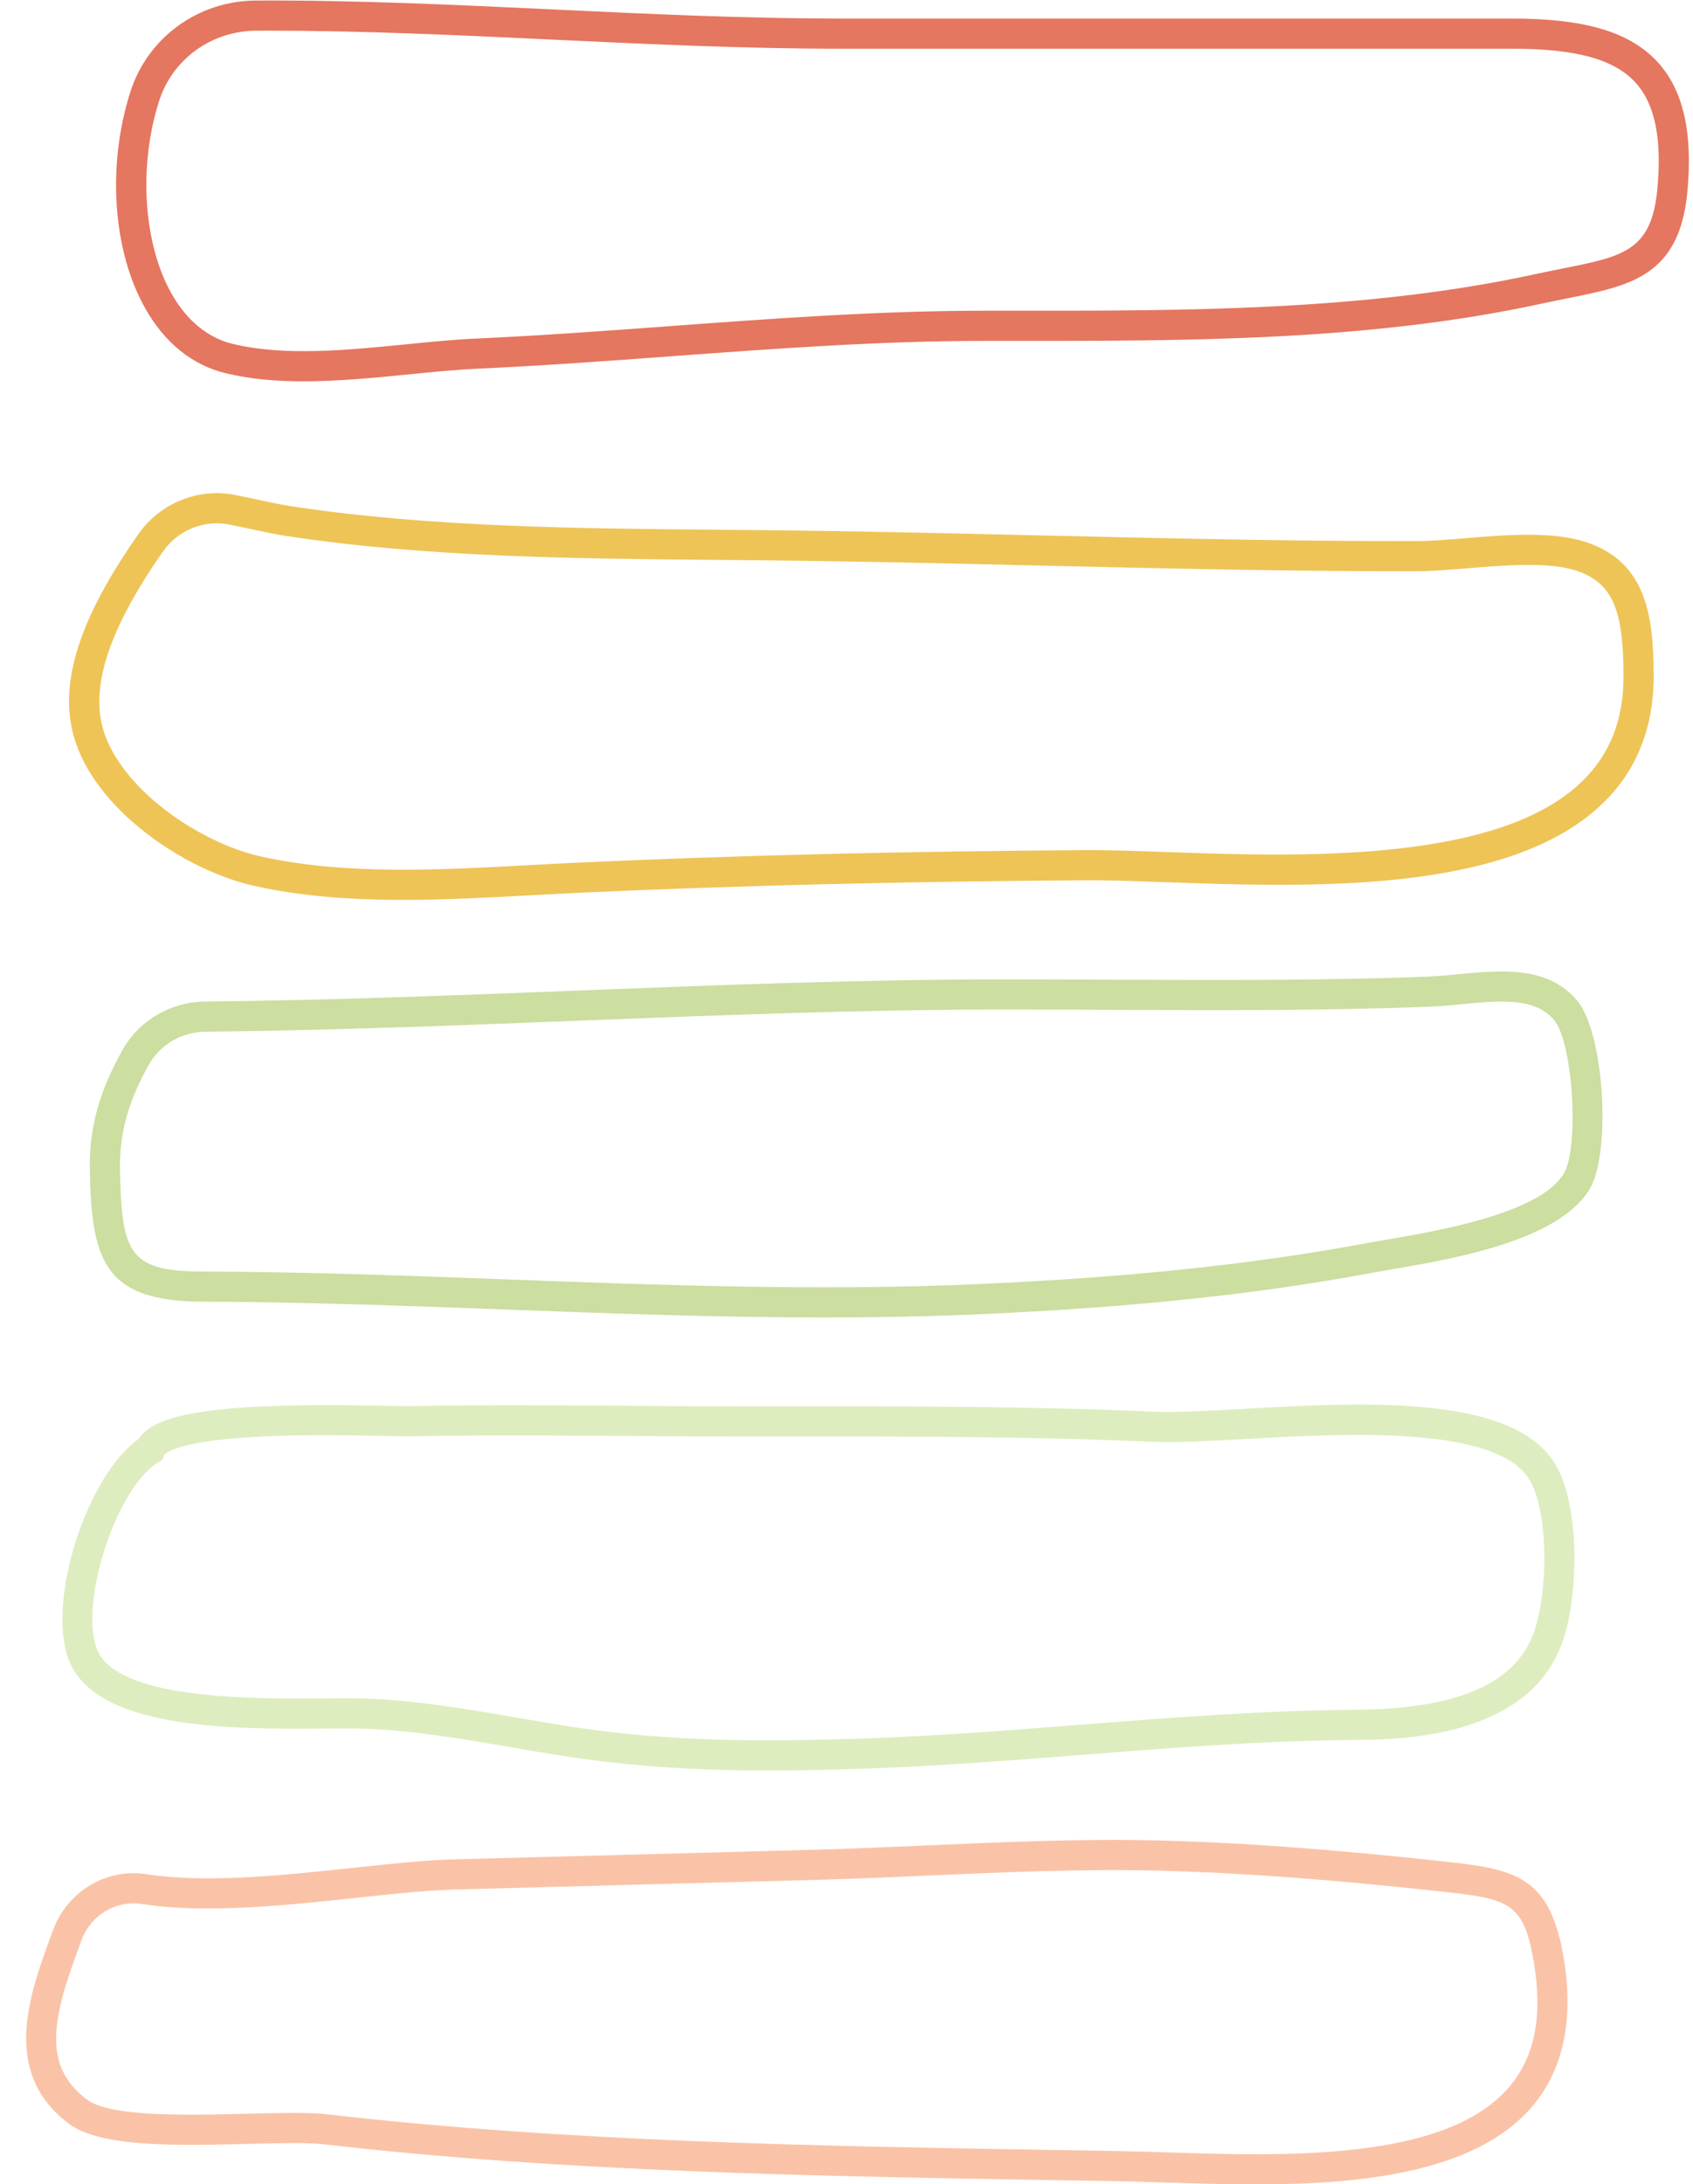
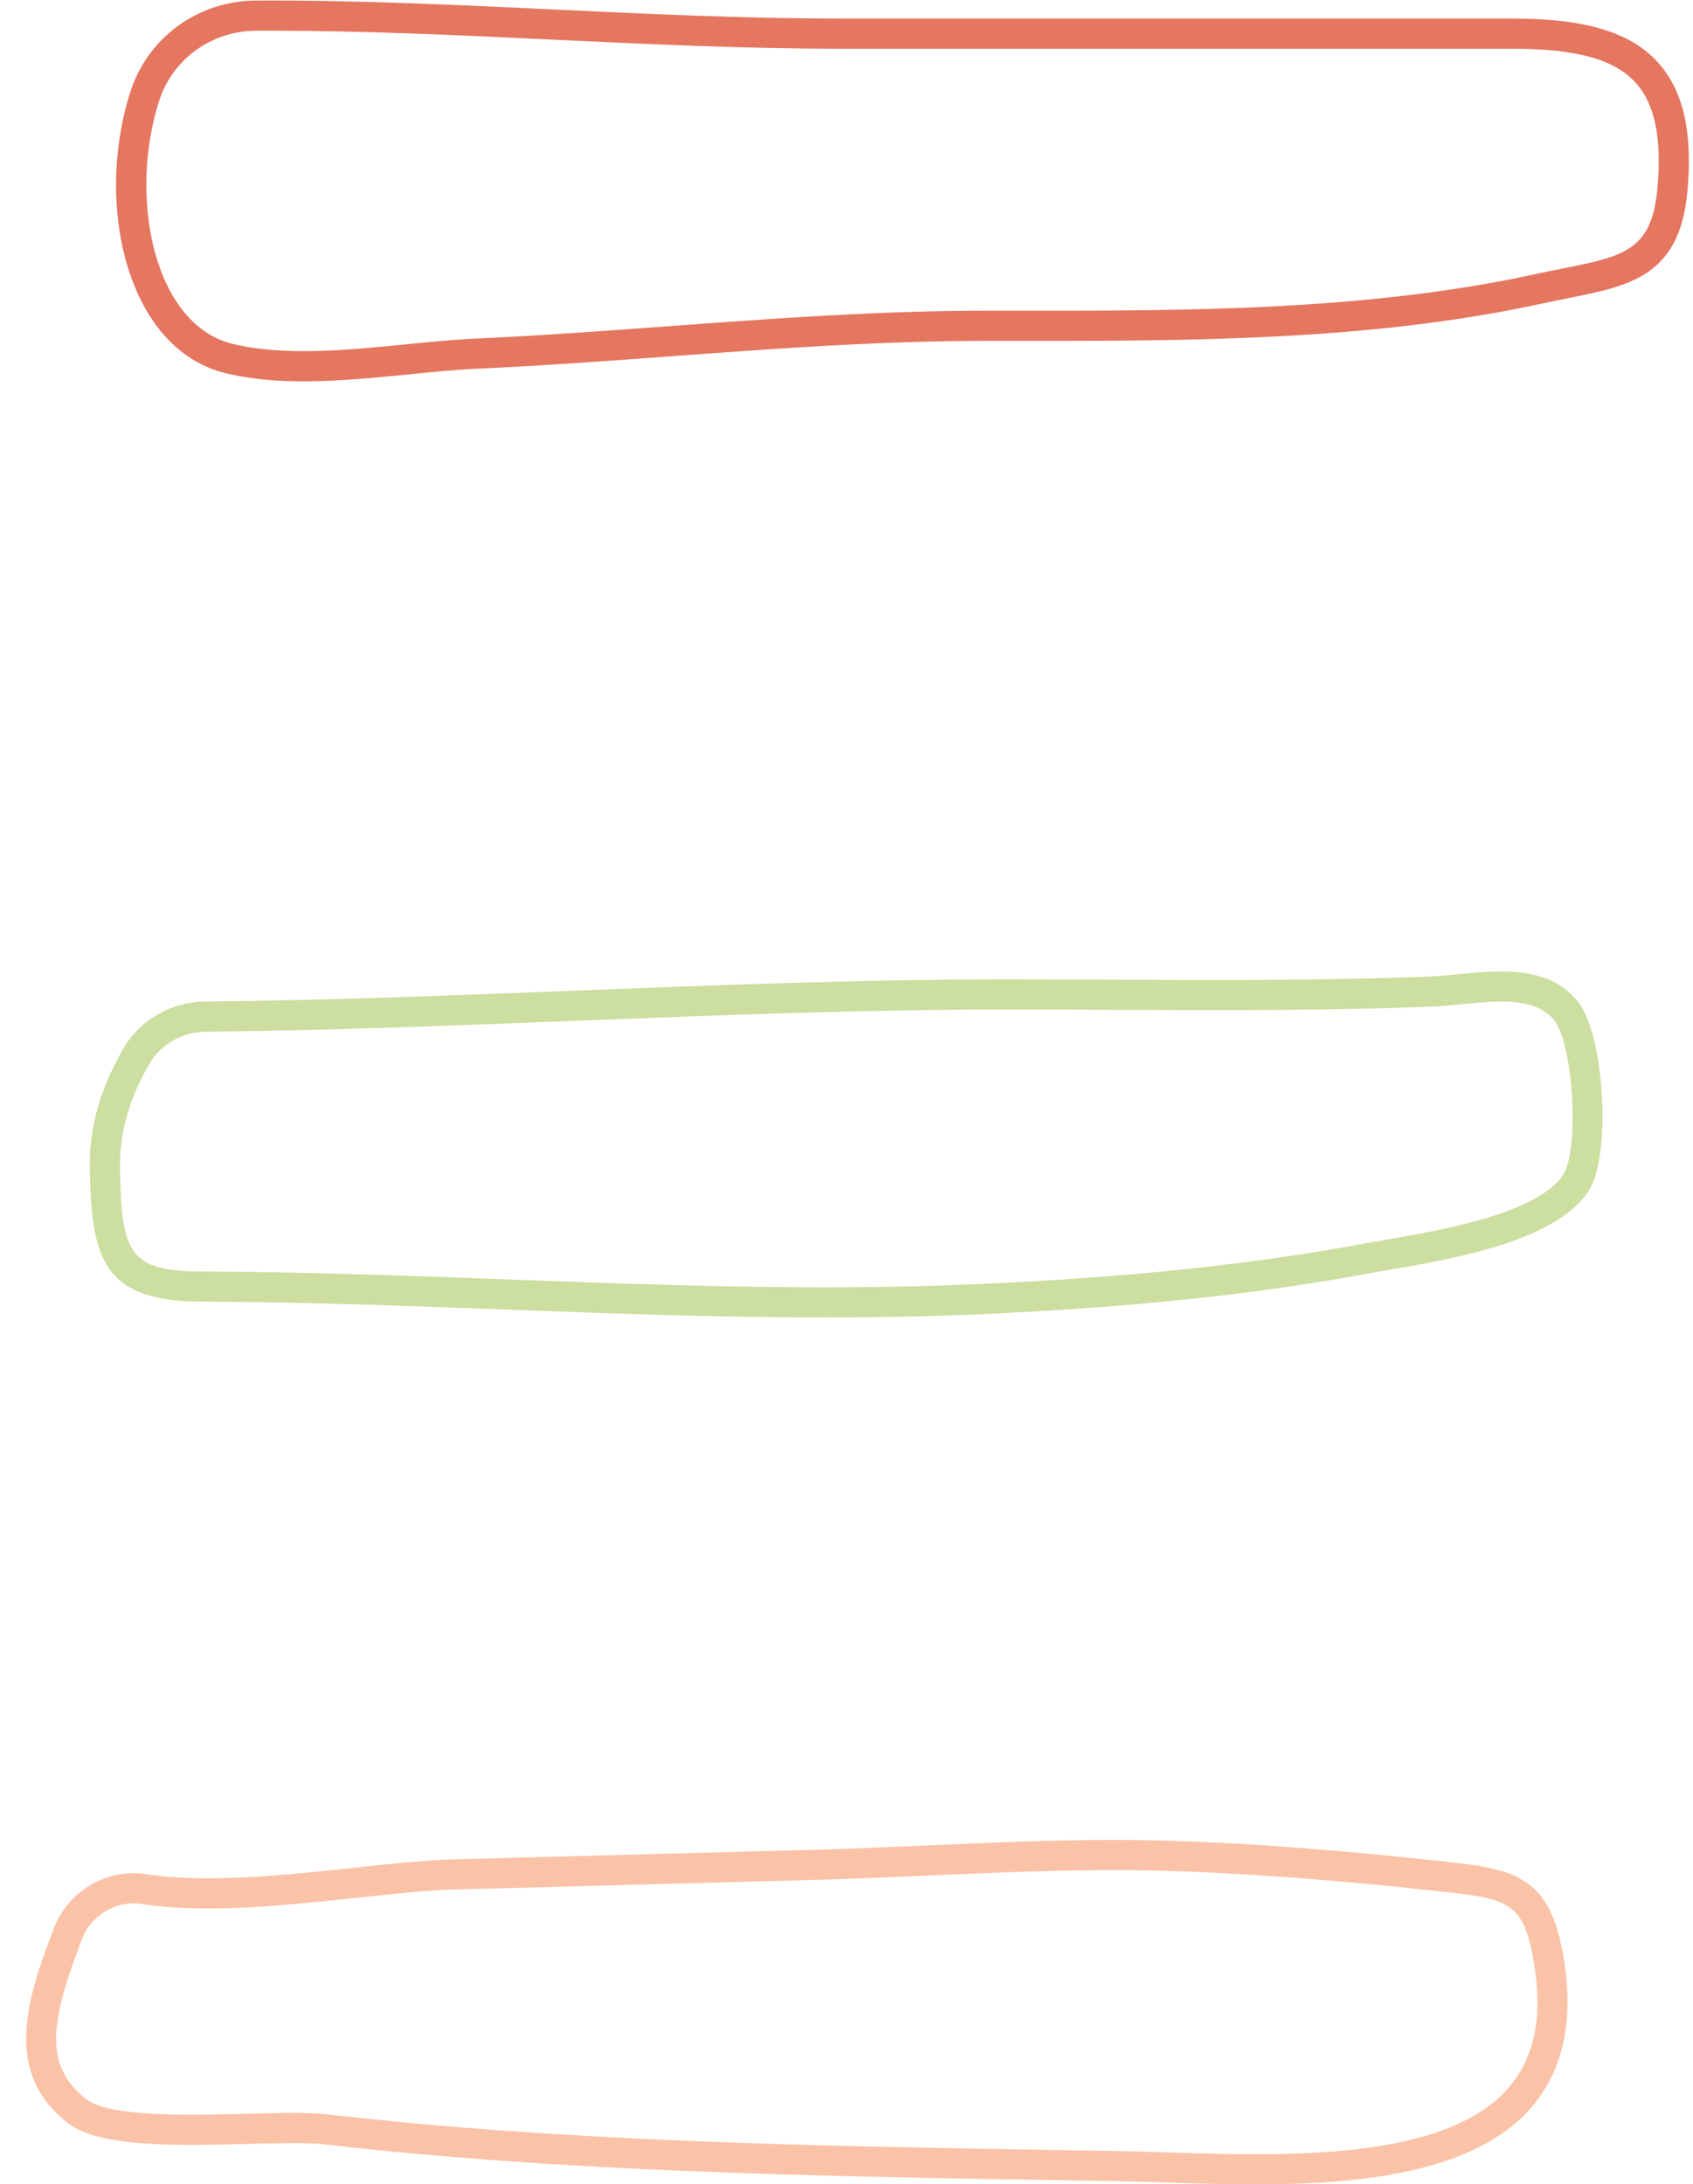
<svg xmlns="http://www.w3.org/2000/svg" height="415.7" preserveAspectRatio="xMidYMid meet" version="1.0" viewBox="102.9 45.7 322.3 415.7" width="322.3" zoomAndPan="magnify">
  <g>
    <g id="change1_1">
      <path d="M160.709,118.274c-5.144,0-10.157-0.409-14.881-1.553c-6.314-1.528-11.603-5.799-15.291-12.352 c-6.179-10.973-7.29-27.126-2.832-41.153c3.294-10.365,12.907-17.363,23.921-17.414c18.911-0.092,38.257,0.828,56.959,1.714 c17.764,0.841,36.132,1.711,54.047,1.713c21.114,0.003,42.227,0.002,63.339,0.001l42.703-0.001l22.068,0 c13.968,0.002,22.537,2.578,27.784,8.353c4.843,5.328,6.672,13.418,5.591,24.731c-1.521,15.914-10.861,17.775-22.686,20.132 c-1.575,0.314-3.233,0.645-4.97,1.023c-32.755,7.142-67.371,7.125-100.862,7.107l-5.174-0.001 c-19.978,0.001-40.087,1.482-59.534,2.913c-12.102,0.891-24.615,1.812-37.036,2.375c-4.069,0.185-8.412,0.615-13.011,1.071 C174.147,117.597,167.321,118.274,160.709,118.274z M154.168,51.537c-0.84,0-1.677,0.002-2.515,0.006 c-8.516,0.04-15.94,5.43-18.478,13.412l0,0c-3.938,12.388-2.987,27.096,2.363,36.599c2.014,3.576,5.667,8.143,11.639,9.588 c9.853,2.384,21.67,1.211,33.102,0.079c4.676-0.463,9.094-0.901,13.316-1.093c12.34-0.56,24.812-1.478,36.874-2.366 c19.551-1.439,39.768-2.927,59.956-2.929l5.177,0.001c33.18,0.023,67.487,0.034,99.637-6.975c1.771-0.386,3.463-0.724,5.07-1.044 c11.658-2.323,16.979-3.384,18.093-15.048c0.919-9.613-0.43-16.261-4.124-20.325c-4.066-4.475-11.325-6.471-23.536-6.473 l-22.068,0l-42.703,0.001c-21.113,0.001-42.228,0.002-63.339-0.001c-18.051-0.002-36.488-0.875-54.318-1.72 C190.518,52.407,172.14,51.537,154.168,51.537z" fill="#E57660" />
    </g>
    <g id="change2_1">
-       <path d="M179.654,216.958c-9.659,0-19.197-0.629-28.267-2.643c-13.61-3.023-30.655-14.795-34.46-28.542 c-2.826-10.212,1.096-22.434,12.344-38.461c4.102-5.844,11.267-8.766,18.26-7.441c1.444,0.273,2.884,0.586,4.329,0.901 c2.138,0.465,4.348,0.946,6.543,1.28c26.271,3.99,54.354,4.232,81.513,4.467c2.746,0.024,5.479,0.047,8.193,0.075 c17.574,0.178,35.447,0.594,52.731,0.997c23.499,0.547,47.835,1.119,71.656,1.086c2.686-0.003,5.916-0.268,9.336-0.549 c7.707-0.633,16.444-1.35,22.796,0.673c11.911,3.795,12.995,14.519,13.085,25.177c0.084,9.989-3.147,18.24-9.604,24.525 c-17.883,17.406-55.802,16.062-83.495,15.081c-5.782-0.205-10.772-0.384-14.945-0.356c-34.584,0.216-67.046,1.015-96.481,2.374 c-2.974,0.137-5.99,0.301-9.034,0.467C196.044,216.51,187.806,216.958,179.654,216.958z M144.172,145.295 c-4.002,0-7.841,1.95-10.201,5.314l0,0c-10.047,14.315-13.812,25.316-11.511,33.632c3.135,11.325,18.132,21.796,30.172,24.47 c15.954,3.544,33.877,2.568,51.21,1.625c3.061-0.166,6.093-0.331,9.081-0.469c29.513-1.363,62.051-2.163,96.712-2.38 c4.27-0.031,9.338,0.152,15.185,0.359c25.151,0.89,63.161,2.238,79.287-13.458c5.365-5.223,7.938-11.884,7.867-20.363 c-0.095-11.213-1.525-17.347-9.087-19.756c-5.271-1.68-13.405-1.012-20.584-0.422c-3.539,0.291-6.881,0.565-9.8,0.568 c-23.895,0.026-48.263-0.54-71.796-1.088c-17.266-0.402-35.119-0.818-52.656-0.996c-2.712-0.027-5.441-0.051-8.185-0.075 c-27.359-0.236-55.65-0.481-82.324-4.532c-2.377-0.361-4.677-0.861-6.902-1.345c-1.395-0.304-2.783-0.606-4.177-0.871 C145.699,145.365,144.933,145.295,144.172,145.295z" fill="#EEC457" />
-     </g>
+       </g>
    <g id="change3_1">
      <path d="M259.844,296.428c-20.437,0-40.717-0.76-60.545-1.503c-18.94-0.71-38.525-1.443-57.886-1.499 c-18.866-0.054-21.086-8.082-21.414-25.108c-0.151-7.831,1.771-14.865,6.233-22.808v0c3.153-5.611,9.174-9.138,15.712-9.203 c23.528-0.234,47.456-1.173,70.596-2.081c26.827-1.053,54.568-2.141,81.924-2.144c0.053,0,0.106,0,0.16,0 c6.588,0,13.184,0.03,19.783,0.061c19.857,0.09,40.397,0.187,60.464-0.594c1.777-0.069,3.654-0.25,5.641-0.442 c8.074-0.783,17.223-1.667,22.764,5.188c5.041,6.236,6.413,29.027,2.158,35.863c-6.052,9.721-25.852,13.11-37.682,15.136 c-1.399,0.239-2.662,0.456-3.741,0.656c-21.773,4.056-45.382,6.551-74.297,7.851C279.745,296.248,269.774,296.428,259.844,296.428 z M131.236,248.321L131.236,248.321c-3.933,7.001-5.629,13.134-5.499,19.885c0.31,16.002,1.695,19.439,15.691,19.479 c19.461,0.056,39.096,0.792,58.085,1.503c29.347,1.1,59.695,2.235,89.942,0.877c28.642-1.288,51.998-3.754,73.504-7.759 c1.104-0.206,2.394-0.427,3.823-0.672c10.166-1.74,29.089-4.979,33.777-12.511c3.023-4.858,1.83-24.794-1.749-29.221 c-3.601-4.452-10.471-3.788-17.747-3.083c-1.98,0.191-4.027,0.39-5.971,0.465c-20.188,0.784-40.79,0.688-60.714,0.598 c-6.594-0.031-13.186-0.061-19.769-0.061c-0.05,0-0.098,0-0.147,0c-27.243,0.002-54.927,1.088-81.698,2.139 c-23.182,0.909-47.152,1.85-70.765,2.085C137.512,242.091,133.387,244.495,131.236,248.321z" fill="#CCDEA0" />
    </g>
    <g id="change4_1">
-       <path d="M249.156,382.647c-10.353,0-20.248-0.431-30.641-1.62c-6.148-0.703-12.36-1.773-18.367-2.809 c-9.148-1.576-18.608-3.205-27.845-3.523c-1.974-0.067-4.577-0.05-7.591-0.03c-17.49,0.119-43.908,0.293-48.818-13.32 c-4.071-11.289,3.613-34.886,13.374-41.759c3.255-5.228,16.399-6.963,46.866-6.352c2.263,0.045,4.049,0.081,4.986,0.063 c13.978-0.249,28.197-0.149,41.948-0.054c7.283,0.052,14.815,0.104,22.21,0.104l7.341-0.003 c23.022-0.013,46.832-0.023,70.18,1.021c3.979,0.177,9.803-0.147,16.545-0.524c23.321-1.306,52.347-2.926,59.959,11.062 c4.438,8.154,4.11,25.132,0.881,33.753c-6.721,17.942-31.18,18.118-39.217,18.176c-17.479,0.125-35.053,1.502-52.05,2.834 c-13.326,1.044-27.107,2.123-40.819,2.602C261.497,382.498,255.247,382.647,249.156,382.647z M168.604,368.907 c1.451,0,2.758,0.013,3.896,0.052c9.628,0.331,19.283,1.994,28.622,3.603c5.928,1.021,12.059,2.078,18.045,2.763 c16.155,1.85,31.163,1.818,48.73,1.207c13.588-0.475,27.306-1.549,40.571-2.588c17.097-1.34,34.775-2.725,52.457-2.852 c19.209-0.138,30.292-4.864,33.883-14.449c2.737-7.308,3.028-22.424-0.548-28.995c-5.876-10.799-35.196-9.158-54.597-8.075 c-6.896,0.386-12.85,0.719-17.121,0.528c-23.219-1.037-46.955-1.033-69.921-1.014l-7.344,0.002 c-7.415,0-14.957-0.053-22.251-0.104c-13.715-0.096-27.897-0.195-41.805,0.054c-1.046,0.015-2.788-0.016-5.203-0.065 c-6.117-0.12-16.353-0.325-25.313,0.221c-14.849,0.906-16.494,3.31-16.558,3.411l-0.344,0.932l-0.826,0.475 c-7.856,4.825-14.955,26.321-11.685,35.387c3.531,9.794,29.445,9.62,43.38,9.527C166.076,368.916,167.391,368.907,168.604,368.907 z" fill="#DDEDBF" />
-     </g>
+       </g>
    <g id="change5_1">
      <path d="M341.791,461.414c-5.841,0-11.548-0.184-16.816-0.354c-3.269-0.104-6.355-0.204-9.219-0.253l-11.449-0.192 c-46.193-0.765-93.959-1.555-139.82-6.84c-3.112-0.358-8.511-0.219-14.229-0.073c-13.175,0.337-28.112,0.723-34.166-3.775 c-13.237-9.836-7.564-24.955-3.007-37.104c2.711-7.229,10.149-11.627,17.693-10.446c11.447,1.787,26.449,0.177,39.688-1.243 c6.869-0.736,13.356-1.432,18.665-1.573l68.692-1.834c7.24-0.193,14.656-0.52,21.829-0.836c14.318-0.63,29.12-1.286,43.611-0.933 c15.672,0.378,33.083,1.656,54.794,4.023c13.337,1.454,19.864,2.828,22.473,18.027c2.068,12.059-0.002,21.755-6.155,28.819 C383.566,459.239,361.891,461.414,341.791,461.414z M158.816,447.807c2.467,0,4.613,0.068,6.327,0.266 c45.581,5.254,93.203,6.042,139.258,6.804l11.454,0.191c2.906,0.051,6.014,0.15,9.304,0.256 c22.25,0.721,52.728,1.696,64.888-12.265c5.035-5.781,6.613-13.657,4.825-24.079c-1.924-11.217-4.689-11.901-17.438-13.291 c-21.546-2.35-38.804-3.618-54.31-3.992c-14.293-0.344-28.997,0.304-43.22,0.93c-7.197,0.316-14.64,0.645-21.93,0.839 l-68.692,1.834c-5.077,0.135-11.454,0.819-18.205,1.543c-13.592,1.457-28.997,3.108-41.185,1.207 c-4.858-0.76-9.674,2.096-11.434,6.79l0,0c-5.263,14.027-8.032,23.728,1.056,30.48c4.463,3.315,19.563,2.929,30.595,2.645 C153.277,447.882,156.224,447.807,158.816,447.807z" fill="#FAC3A7" />
    </g>
  </g>
</svg>